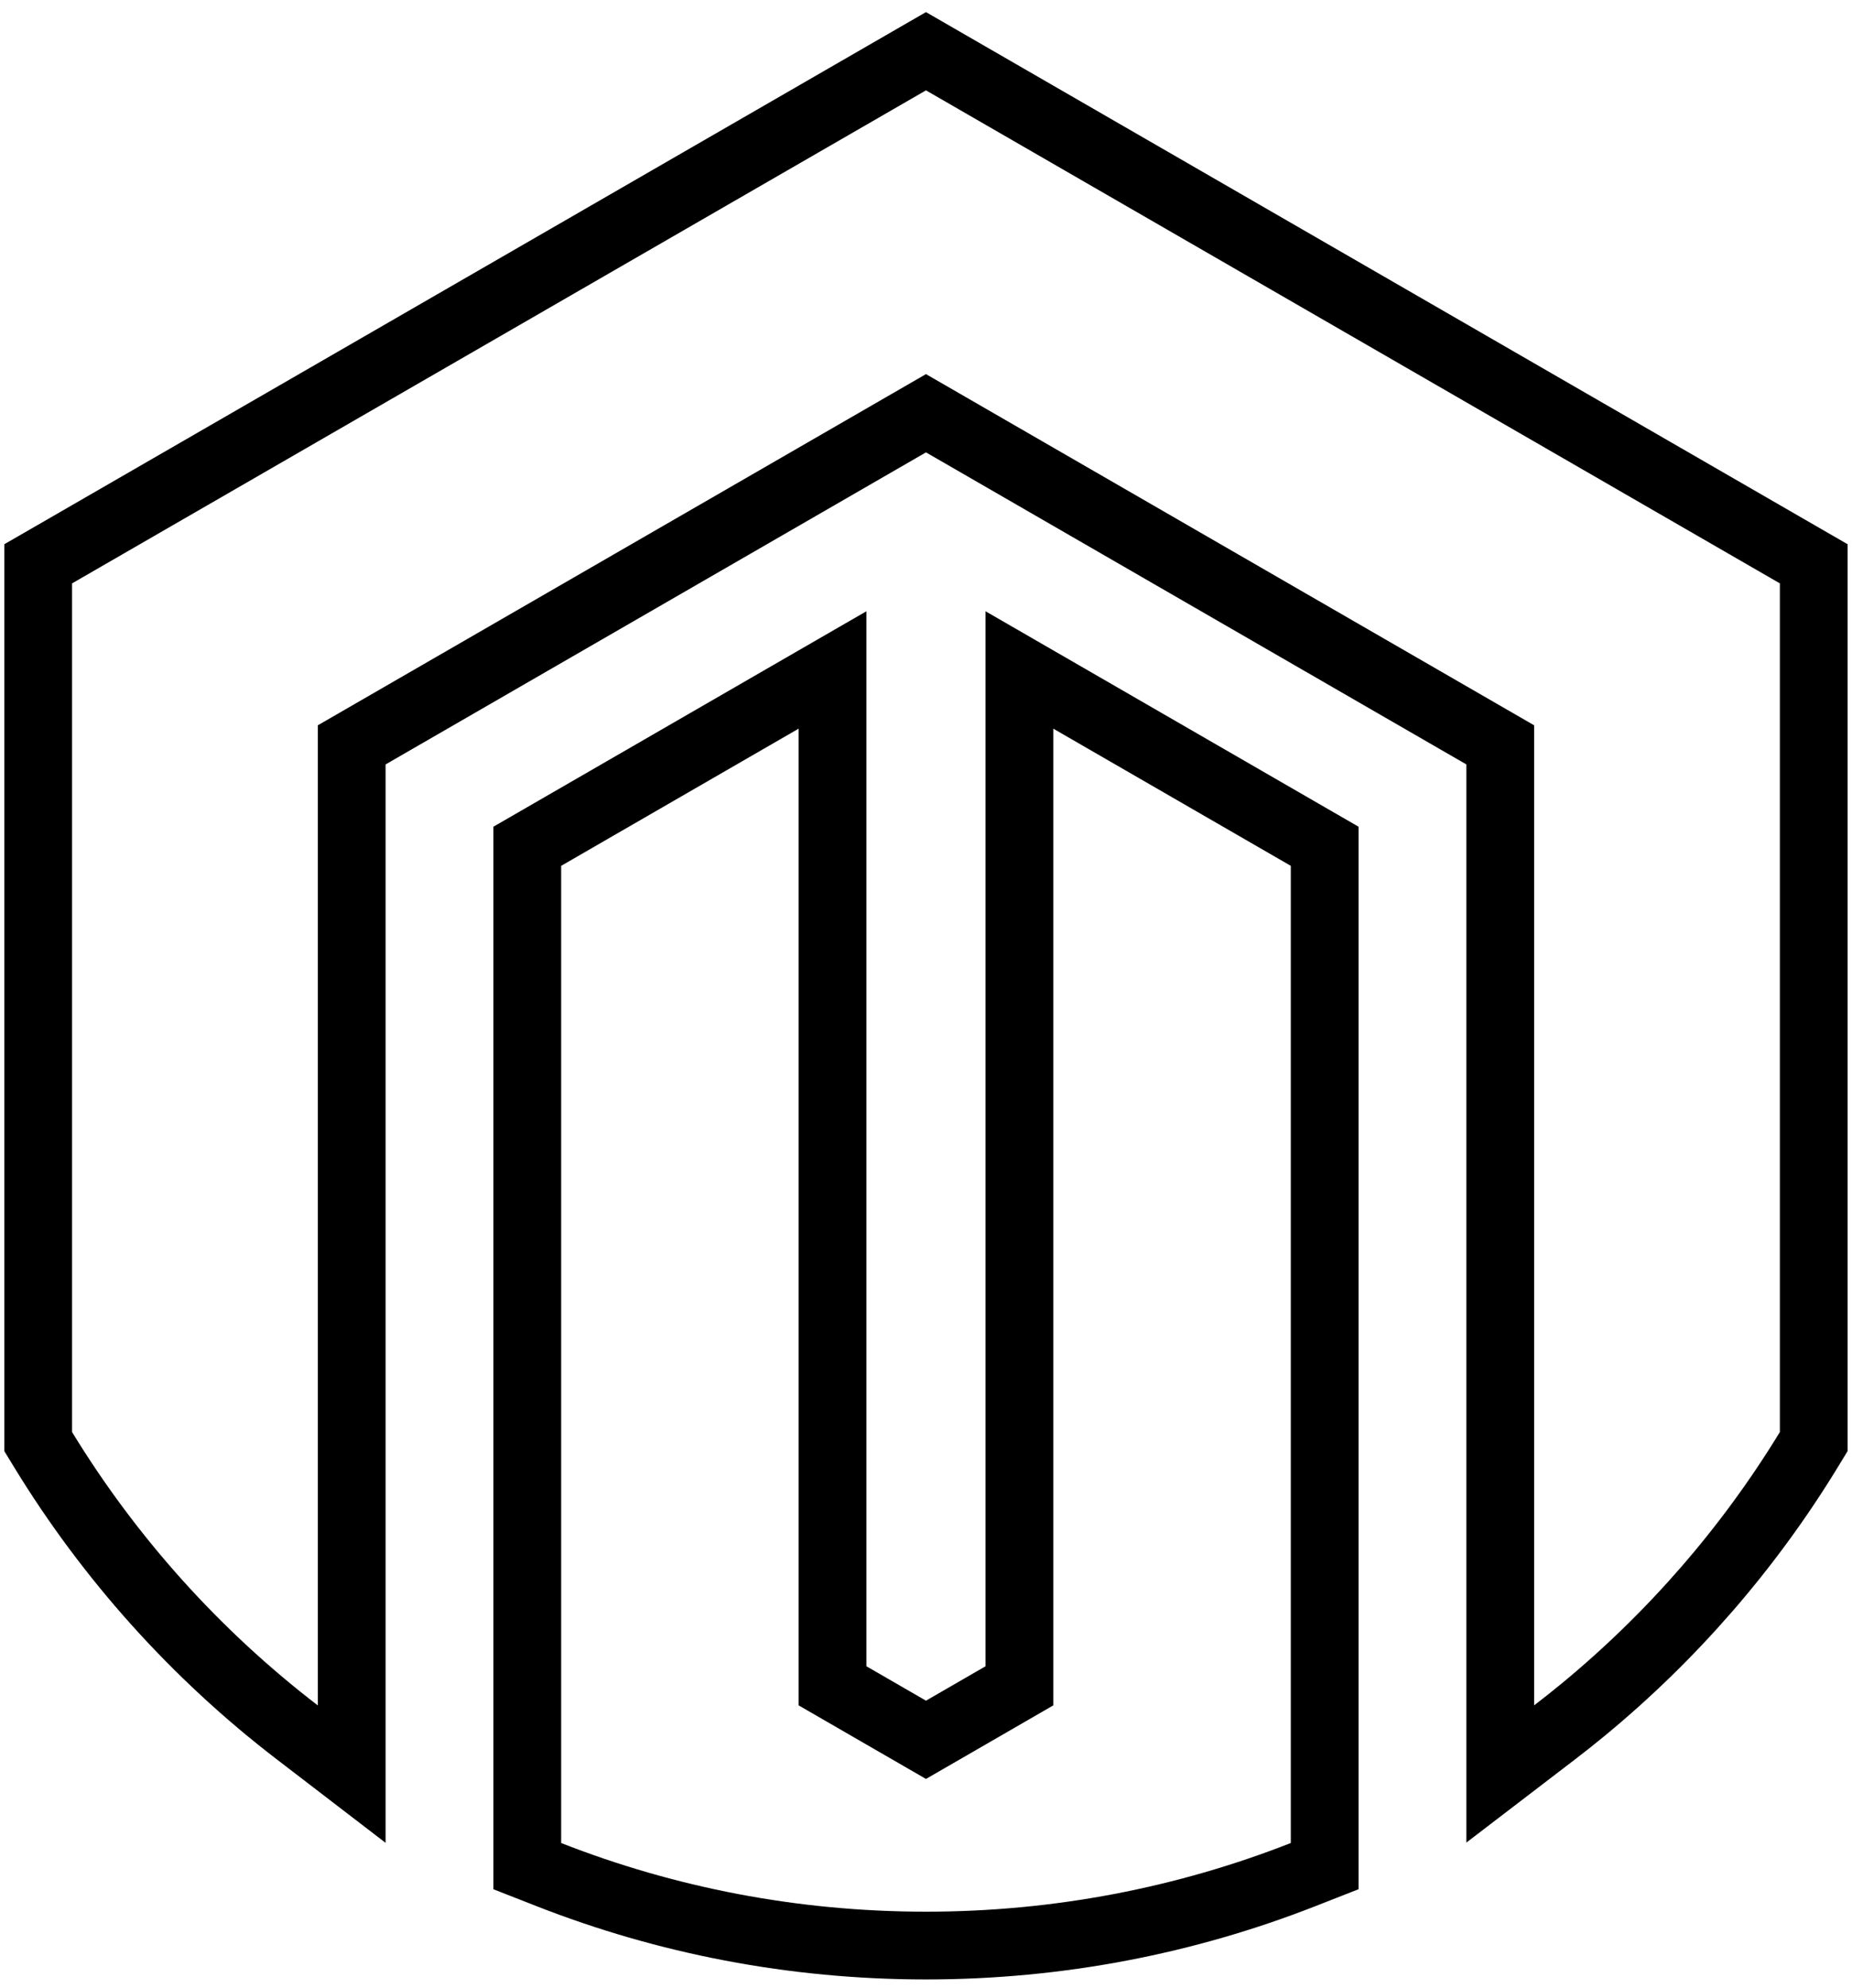
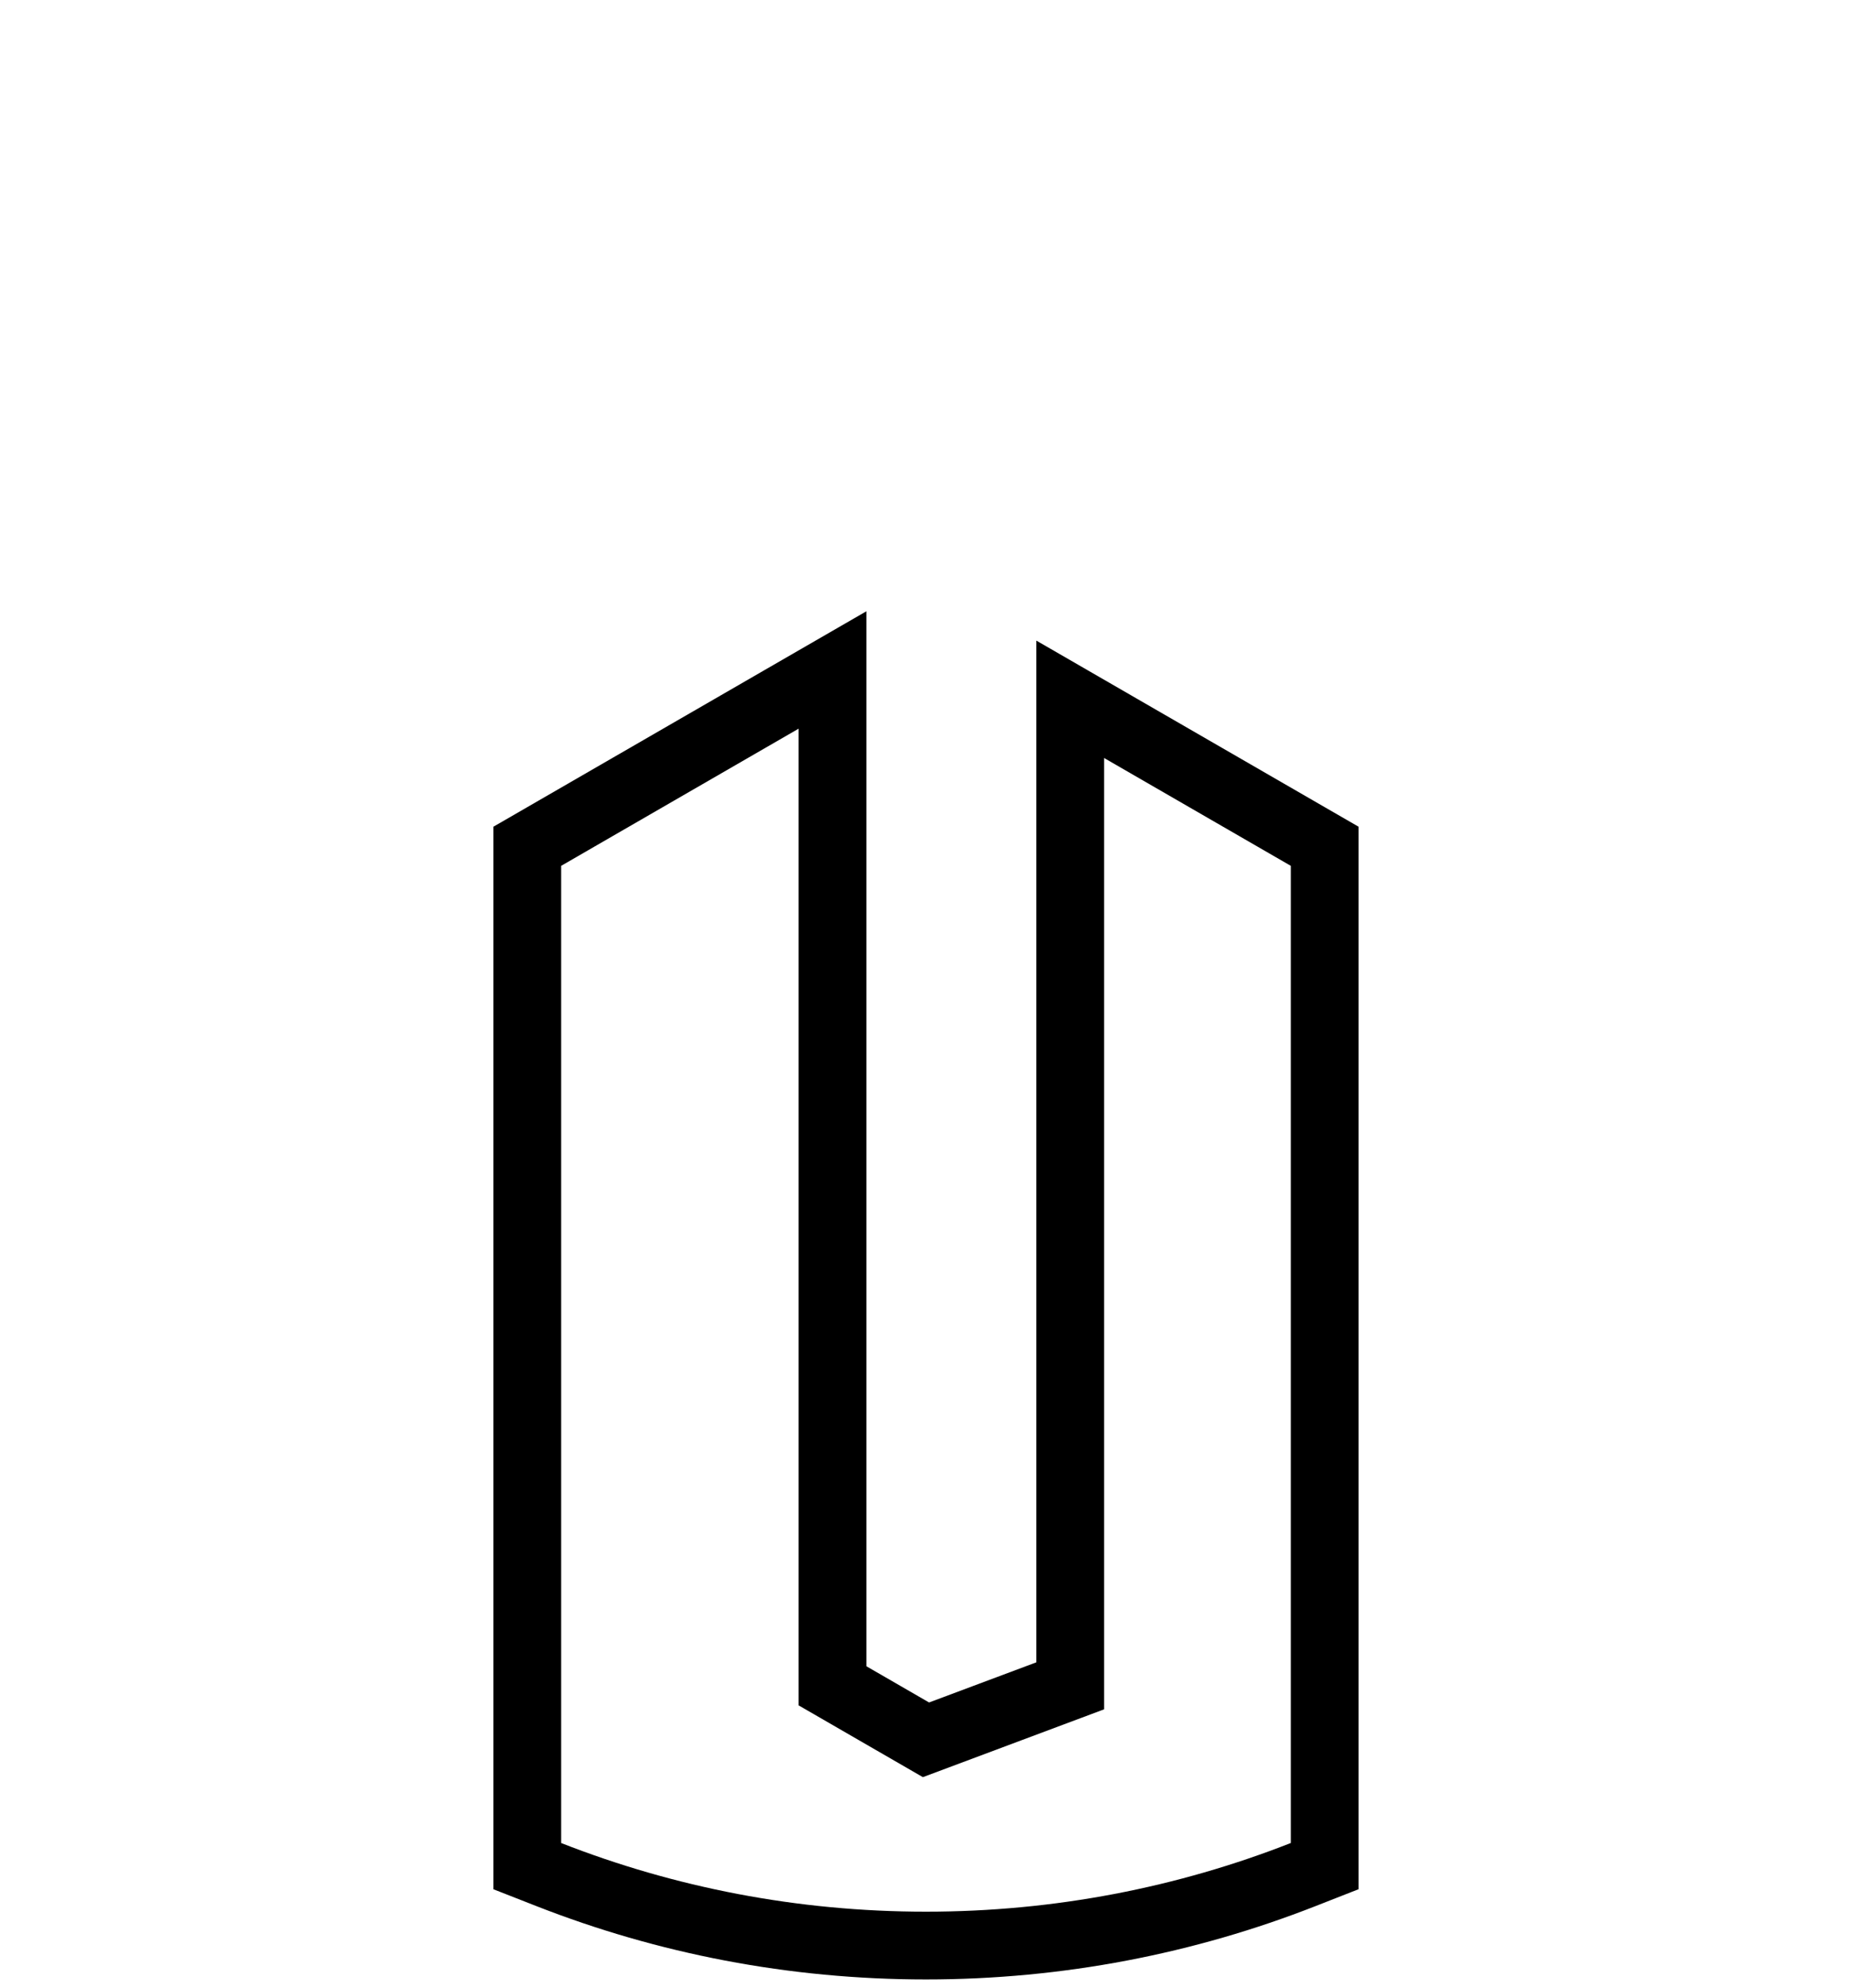
<svg xmlns="http://www.w3.org/2000/svg" width="82" height="88" viewBox="0 0 82 88" fill="none">
-   <path d="M58.652 38.328V37.462L57.902 37.029L47.386 30.956L45.136 29.657V32.255V74.626L40.999 77.016L36.861 74.626V32.255V29.657L34.611 30.956L24.096 37.029L23.346 37.462V38.328V81.585V82.608L24.298 82.981C29.475 85.01 35.108 86.124 40.999 86.124C46.889 86.124 52.524 85.01 57.699 82.981L58.652 82.607V81.585V38.328Z" stroke="black" stroke-width="3" />
-   <path d="M80.306 25.824V24.958L79.556 24.525L41.749 2.701L40.999 2.268L40.249 2.701L2.442 24.525L1.691 24.958V25.824V63.393V63.815L1.911 64.175C4.863 69.007 8.684 73.251 13.159 76.684L15.572 78.535V75.494V32.973L40.999 18.293L66.426 32.973V75.492V78.528L68.837 76.683C69.26 76.36 69.674 76.03 70.082 75.695L70.083 75.694C74.024 72.448 77.414 68.554 80.087 64.173L80.306 63.813V63.392V25.824Z" stroke="black" stroke-width="3" />
+   <path d="M58.652 38.328V37.462L57.902 37.029L47.386 30.956V32.255V74.626L40.999 77.016L36.861 74.626V32.255V29.657L34.611 30.956L24.096 37.029L23.346 37.462V38.328V81.585V82.608L24.298 82.981C29.475 85.01 35.108 86.124 40.999 86.124C46.889 86.124 52.524 85.01 57.699 82.981L58.652 82.607V81.585V38.328Z" stroke="black" stroke-width="3" />
</svg>